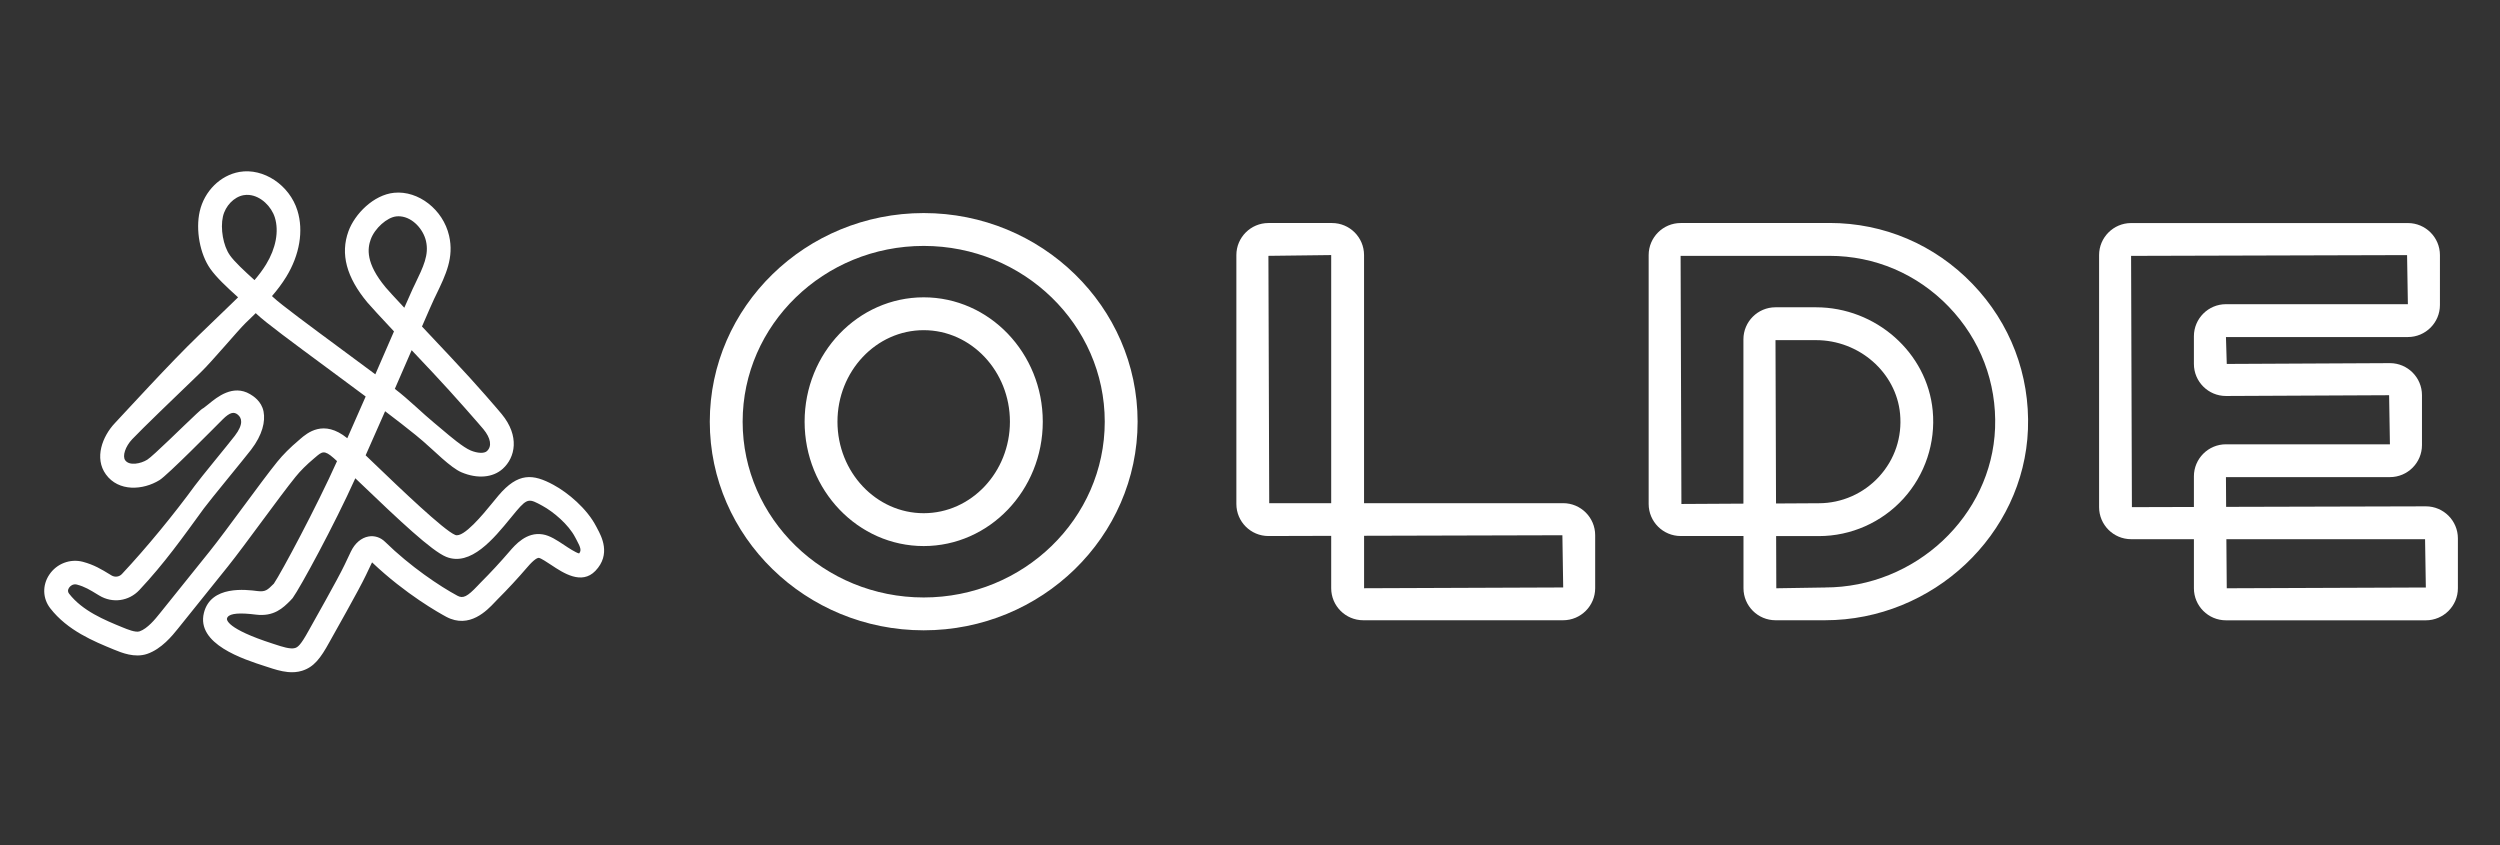
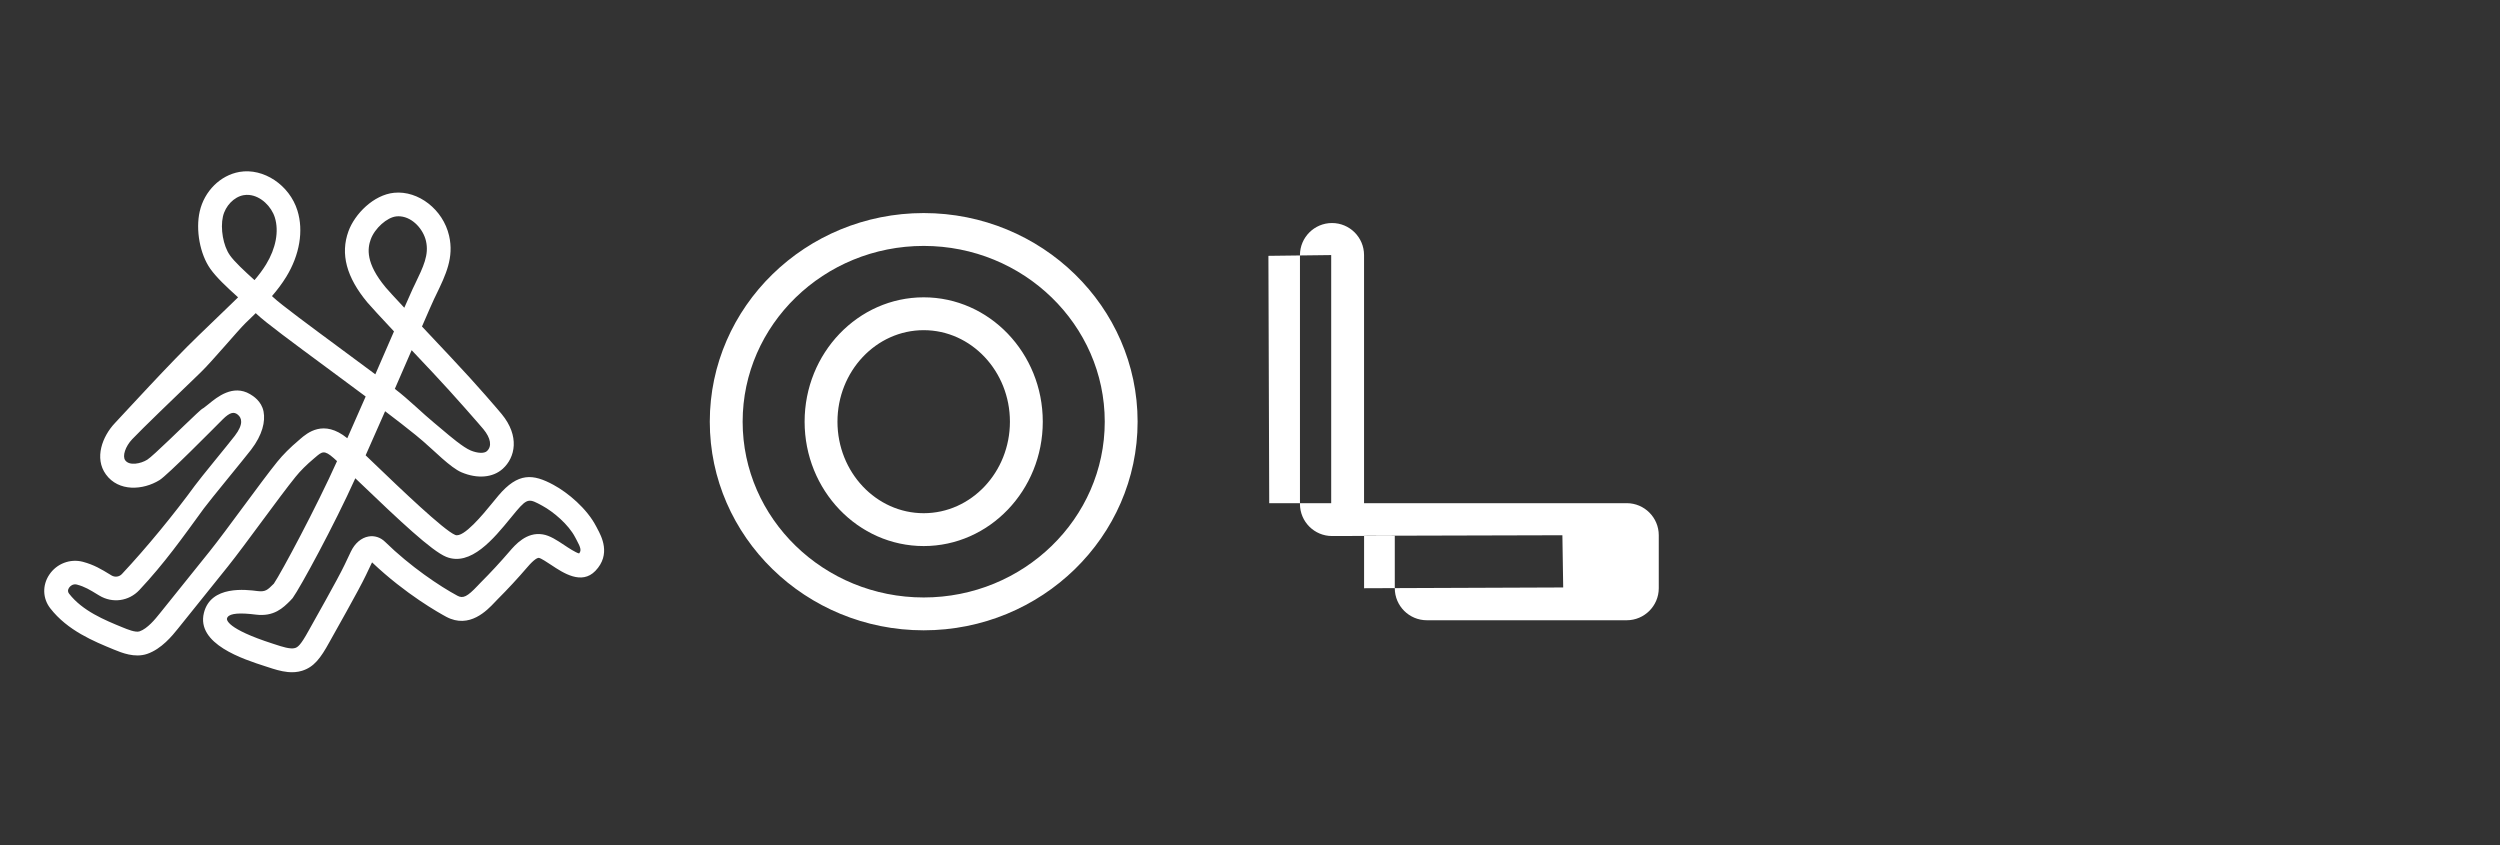
<svg xmlns="http://www.w3.org/2000/svg" id="_レイヤー_1" viewBox="0 0 710 240">
  <rect x="0" y="0" width="710" height="240" fill="#333333" stroke="none" />
  <defs>
    <style>.cls-1{fill:#fff;stroke-width:0px;}</style>
  </defs>
  <path class="cls-1" d="m262.33,84.44c-18.65,0-33.82,15.84-33.82,35.32s15.17,35.32,33.82,35.32,33.82-15.84,33.82-35.32-15.17-35.32-33.82-35.32Zm0,61.31c-13.5,0-24.49-11.66-24.49-25.99s10.99-25.99,24.49-25.99,24.49,11.66,24.49,25.99-10.99,25.99-24.49,25.99Zm0-85.24c-33.5,0-60.75,26.58-60.75,59.25s27.25,59.25,60.75,59.25,60.75-26.58,60.75-59.25-27.25-59.25-60.75-59.25Zm0,109.17c-28.35,0-51.42-22.39-51.42-49.92s23.07-49.92,51.42-49.92,51.42,22.39,51.42,49.92-23.07,49.92-51.42,49.92Z" />
-   <path class="cls-1" d="m443.94,142.91h-56.55v-70.47c0-5.02-4.08-9.1-9.1-9.1h-18.06c-5.02,0-9.1,4.09-9.1,9.1v70.69c0,5.02,4.08,9.1,9.1,9.1l17.83-.05v14.87c0,5.02,4.08,9.1,9.1,9.1h56.77c5.02,0,9.1-4.09,9.1-9.1v-15.05c0-5.02-4.08-9.1-9.1-9.1Zm-65.87,0h-17.61l-.23-70.25,17.83-.22v70.47Zm9.33,24.15v-14.9l56.32-.15.23,14.83-56.55.22Z" />
-   <path class="cls-1" d="m688.94,143.8l-56.72.15-.05-8.45h46.57c5.02,0,9.1-4.08,9.1-9.1v-14.17c0-5.02-4.08-9.1-9.1-9.1l-46.34.23-.23-7.64h51.67c5.02,0,9.1-4.08,9.1-9.1v-14.17c0-5.02-4.08-9.1-9.1-9.1h-78.6c-5.02,0-9.1,4.09-9.1,9.1v71.58c0,5.02,4.08,9.1,9.1,9.1h17.83v13.94c0,5.02,4.08,9.1,9.1,9.1h56.77c5.02,0,9.1-4.09,9.1-9.1v-14.17c0-5.02-4.08-9.1-9.1-9.1Zm-65.87-8.52v8.7l-17.61.05-.23-71.36,78.38-.22.23,13.94h-51.67c-5.02,0-9.1,4.09-9.1,9.1v7.87c0,5.02,4.08,9.1,9.1,9.1l46.34-.22.23,13.94h-46.57c-5.02,0-9.1,4.09-9.1,9.1Zm9.33,31.79l-.11-13.94h56.43l.22,13.72-56.55.22Z" />
-   <path class="cls-1" d="m519.57,63.34h-42.25c-5.02,0-9.1,4.09-9.1,9.1v70.69c0,5.02,4.08,9.1,9.1,9.1h17.83v14.82c0,5.02,4.08,9.1,9.1,9.1h14.05c30.66,0,56.51-24.33,57.64-54.24.58-15.47-5.01-30.13-15.75-41.28-10.75-11.16-25.17-17.31-40.62-17.31Zm-15.32,33.26h11.5c12.28,0,22.76,9.19,23.87,20.91.62,6.61-1.48,12.93-5.93,17.82-4.39,4.82-10.63,7.59-17.13,7.59l-12.17.07-.15-46.39Zm14.05,70.25l-13.83.22-.05-14.82h12.14c9.12,0,17.87-3.88,24.02-10.64,6.14-6.75,9.17-15.85,8.31-24.97-1.55-16.47-16.12-29.37-33.16-29.37h-11.5c-5.02,0-9.1,4.09-9.1,9.1v46.66l-17.61.1-.23-70.47h42.25c12.89,0,24.93,5.13,33.91,14.45,8.97,9.31,13.64,21.55,13.15,34.46-.94,24.96-22.62,45.27-48.32,45.27Z" />
+   <path class="cls-1" d="m443.94,142.91h-56.55v-70.47c0-5.02-4.08-9.1-9.1-9.1c-5.02,0-9.1,4.09-9.1,9.1v70.69c0,5.02,4.08,9.1,9.1,9.1l17.83-.05v14.87c0,5.02,4.08,9.1,9.1,9.1h56.77c5.02,0,9.1-4.09,9.1-9.1v-15.05c0-5.02-4.08-9.1-9.1-9.1Zm-65.87,0h-17.61l-.23-70.25,17.83-.22v70.47Zm9.33,24.15v-14.9l56.32-.15.23,14.83-56.55.22Z" />
  <path class="cls-1" d="m169.61,150.06l-.32-.6c-2.61-5.02-7.97-9.53-12.12-11.77-5.8-3.13-10.01-3.57-15.63,3.07-.55.65-1.13,1.36-1.74,2.11-2.45,2.99-8.18,10.05-10.53,9.05-3.25-1.33-15.81-13.38-22.55-19.85-1.01-.97-1.98-1.9-2.88-2.76,1.79-4.02,3.64-8.22,5.53-12.52,3.24,2.46,6.22,4.76,8.64,6.73.61.49,1.32,1.1,2.09,1.75,3.08,2.61,7.84,7.56,10.99,8.88,4.52,1.9,8.9,1.51,11.7-1.02,3.56-3.22,4.84-9.27-.3-15.52-.82-.99-6.69-7.94-14.67-16.4-2.58-2.73-5.37-5.69-7.98-8.48,1.74-4.01,3.03-6.95,3.44-7.81l.61-1.26c2.72-5.64,5.08-10.51,3.65-16.72-1.7-7.41-8.71-12.87-15.61-12.19-5.84.58-11.18,6.02-12.97,10.93-2.34,6.44-.58,13.05,5.36,20.2.85,1.02,3.76,4.16,7.57,8.24-.08.18-.16.36-.24.55-1.45,3.34-3.18,7.32-5.06,11.64-3.24-2.41-6.55-4.86-9.71-7.19-8.83-6.53-17.18-12.69-19.29-14.7-.12-.11-.23-.22-.35-.33,1.48-1.71,2.86-3.53,4.07-5.5,3.79-6.2,4.94-13.05,3.16-18.78-2.25-7.26-9.64-12.18-16.48-10.98-5.43.96-9.96,5.46-11.27,11.2-1.2,5.28.06,12.13,3,16.3,1.75,2.48,4.68,5.22,7.89,8.11-.56.55-1.14,1.11-1.71,1.67l-.9.87c-2.2,2.14-5.31,5.13-8.68,8.37-7.78,7.48-20.73,21.67-23.7,24.82-3.57,3.78-5.89,9.95-2.55,14.56,3.59,4.96,10.53,4.53,15.25,1.61,2.24-1.39,15.17-14.47,17.91-17.22,2.09-2.09,3.24-2.24,4.32-1.34,1.08.9,1.71,2.62-.86,5.98-1.86,2.43-9.72,11.92-11.35,14.16-5.81,7.98-13.72,17.64-20.71,25.1-.78.83-2,.99-2.97.4l-.44-.27c-2.42-1.47-4.5-2.74-7.66-3.59-3.61-.96-7.48.5-9.58,3.67-1.99,2.99-1.88,6.72.28,9.51,4.89,6.33,12.41,9.41,18.09,11.74,2.21.91,5.9,2.42,9.41,1.24,4.13-1.4,7.21-5.24,8.7-7.09l.21-.26c4.55-5.62,9.32-11.58,14.08-17.53,4.9-6.12,14.53-19.67,19.19-25.42,1.38-1.71,3.1-3.42,5.25-5.23l.39-.33c1.87-1.6,2.5-2.14,5.18.23.28.25.61.54.96.87-5.78,12.89-15.81,31.66-17.94,34.79l-.14.14c-1.65,1.64-2.25,2.25-4.46,1.98-3.29-.42-13.31-1.69-15.27,6.19-2.2,8.84,11.11,13.13,17.51,15.19l.68.22c1.69.56,3.64,1.19,5.64,1.39,1.34.13,2.71.06,4.05-.36,3.37-1.05,5.25-3.56,7.75-8.11,1.13-2.07,8.37-14.78,10.38-19.03l1.74-3.65c9.59,9.11,19.2,14.46,21.09,15.47,6.56,3.5,11.61-1.86,13.77-4.15.26-.27.5-.53.73-.76,2.96-2.96,5.84-6.07,8.56-9.24,1.94-2.26,2.86-2.62,3.24-2.59.63.11,2.35,1.26,3.49,2.01,3.44,2.29,8.64,5.74,12.55,1.68,4.51-4.69,1.72-9.83.53-12.03Zm-46.69-44.23c5.96,6.32,13.65,15.19,14.37,16.06,2.11,2.56,2.48,4.89.98,6.24-.77.7-2.65.61-4.59-.19-2.19-.92-5.72-3.92-8.3-6.11-.82-.7-1.57-1.33-2.22-1.86-2.8-2.27-7.24-6.67-11.03-9.53,1.59-3.65,3.19-7.33,4.78-10.99,1.95,2.07,3.98,4.23,6,6.37Zm-13.42-24.25c-5.71-6.86-5.14-11.05-4.21-13.6,1.14-3.15,4.63-6.27,7.31-6.53.39-.04.78-.04,1.16,0,3.48.34,6.45,3.66,7.22,7,.9,3.91-.72,7.24-3.15,12.29l-.62,1.28c-.36.75-1.18,2.6-2.39,5.38-2.7-2.89-4.72-5.08-5.32-5.81Zm-44.25-9.15c-1.85-2.62-2.71-7.52-1.94-10.93.69-3.04,3.16-5.59,5.87-6.07.54-.1,1.09-.11,1.62-.06,3.31.32,6.29,3.29,7.26,6.41,1.2,3.89.3,8.73-2.48,13.29-.96,1.58-2.08,3.05-3.3,4.48-2.88-2.6-5.68-5.19-7.04-7.12Zm19.96,52.3l-.34.29c-2.48,2.09-4.49,4.1-6.14,6.14-4.67,5.77-14.3,19.33-19.21,25.45-4.76,5.94-9.52,11.89-14.06,17.5l-.23.28c-1.08,1.35-3.34,4.16-5.61,4.92-1.12.38-3.44-.57-4.87-1.16-5.06-2.07-11.35-4.66-15.14-9.56-.4-.51-.4-1.07,0-1.67.35-.52,1.03-1.04,1.91-.96.11.01.22.03.33.06,2.22.59,3.68,1.49,5.89,2.84l.45.27c3.73,2.27,8.4,1.63,11.38-1.55,7.14-7.61,12.29-14.89,18.33-23.19,1.66-2.27,11.63-14.34,13.41-16.67,3.25-4.25,4.08-8.02,3.54-10.84-.58-3.01-3.03-4.46-3.83-4.94-4.86-2.88-9.44.9-11.65,2.71-3.15,2.59-.73.25-3.67,2.97-3.44,3.19-12.2,11.89-13.89,12.94-1.8,1.12-5.06,1.81-6.25.16-.86-1.19.04-3.94,1.99-5.99,2.86-3.02,12-11.81,19.34-18.87,3.38-3.25,10.63-11.96,12.84-14.11l.89-.86c.67-.65,1.34-1.3,2.01-1.96.12.11.23.22.35.33,2.41,2.3,10.14,8.01,19.93,15.24,3.56,2.63,7.32,5.4,10.94,8.11-1.7,3.87-3.46,7.88-5.22,11.85-6.74-5.49-11.38-1.49-13.4.24Zm79.25,32.45c-.98-.24-3.05-1.6-4.2-2.37-2.09-1.39-4.06-2.7-6.09-3.04-4.65-.8-7.9,3.02-9.47,4.84-2.61,3.04-5.37,6.02-8.21,8.86h0c-.27.27-.56.57-.86.9-2.9,3.07-4.12,3.68-5.7,2.83-5-2.68-13.4-8.3-20.59-15.34-1.28-1.25-2.98-1.8-4.67-1.5-2.06.36-3.89,1.92-5.02,4.29l-1.8,3.79c-1.87,3.95-9.16,16.79-10.2,18.68-2.28,4.15-3.09,4.68-3.86,4.92-1.3.41-3.77-.4-5.58-1l-.71-.23c-13.33-4.29-13.11-6.87-13.04-7.15.31-1.25,2.5-1.68,6.69-1.28.45.04.93.1,1.42.16,5.26.7,7.89-1.98,9.83-3.91l.71-.77c2.18-3.01,11.81-20.73,17.8-34.03.37.36.75.72,1.14,1.09,11.46,10.99,20.55,19.54,24.66,21.22,6.95,2.83,13.51-5.16,18.3-11.02.59-.72,1.15-1.4,1.67-2.02,3.16-3.73,3.71-3.44,7.3-1.49,3.24,1.75,7.5,5.39,9.35,8.95l.38.71c1.31,2.4,1.4,3.11.76,3.9Z" />
</svg>